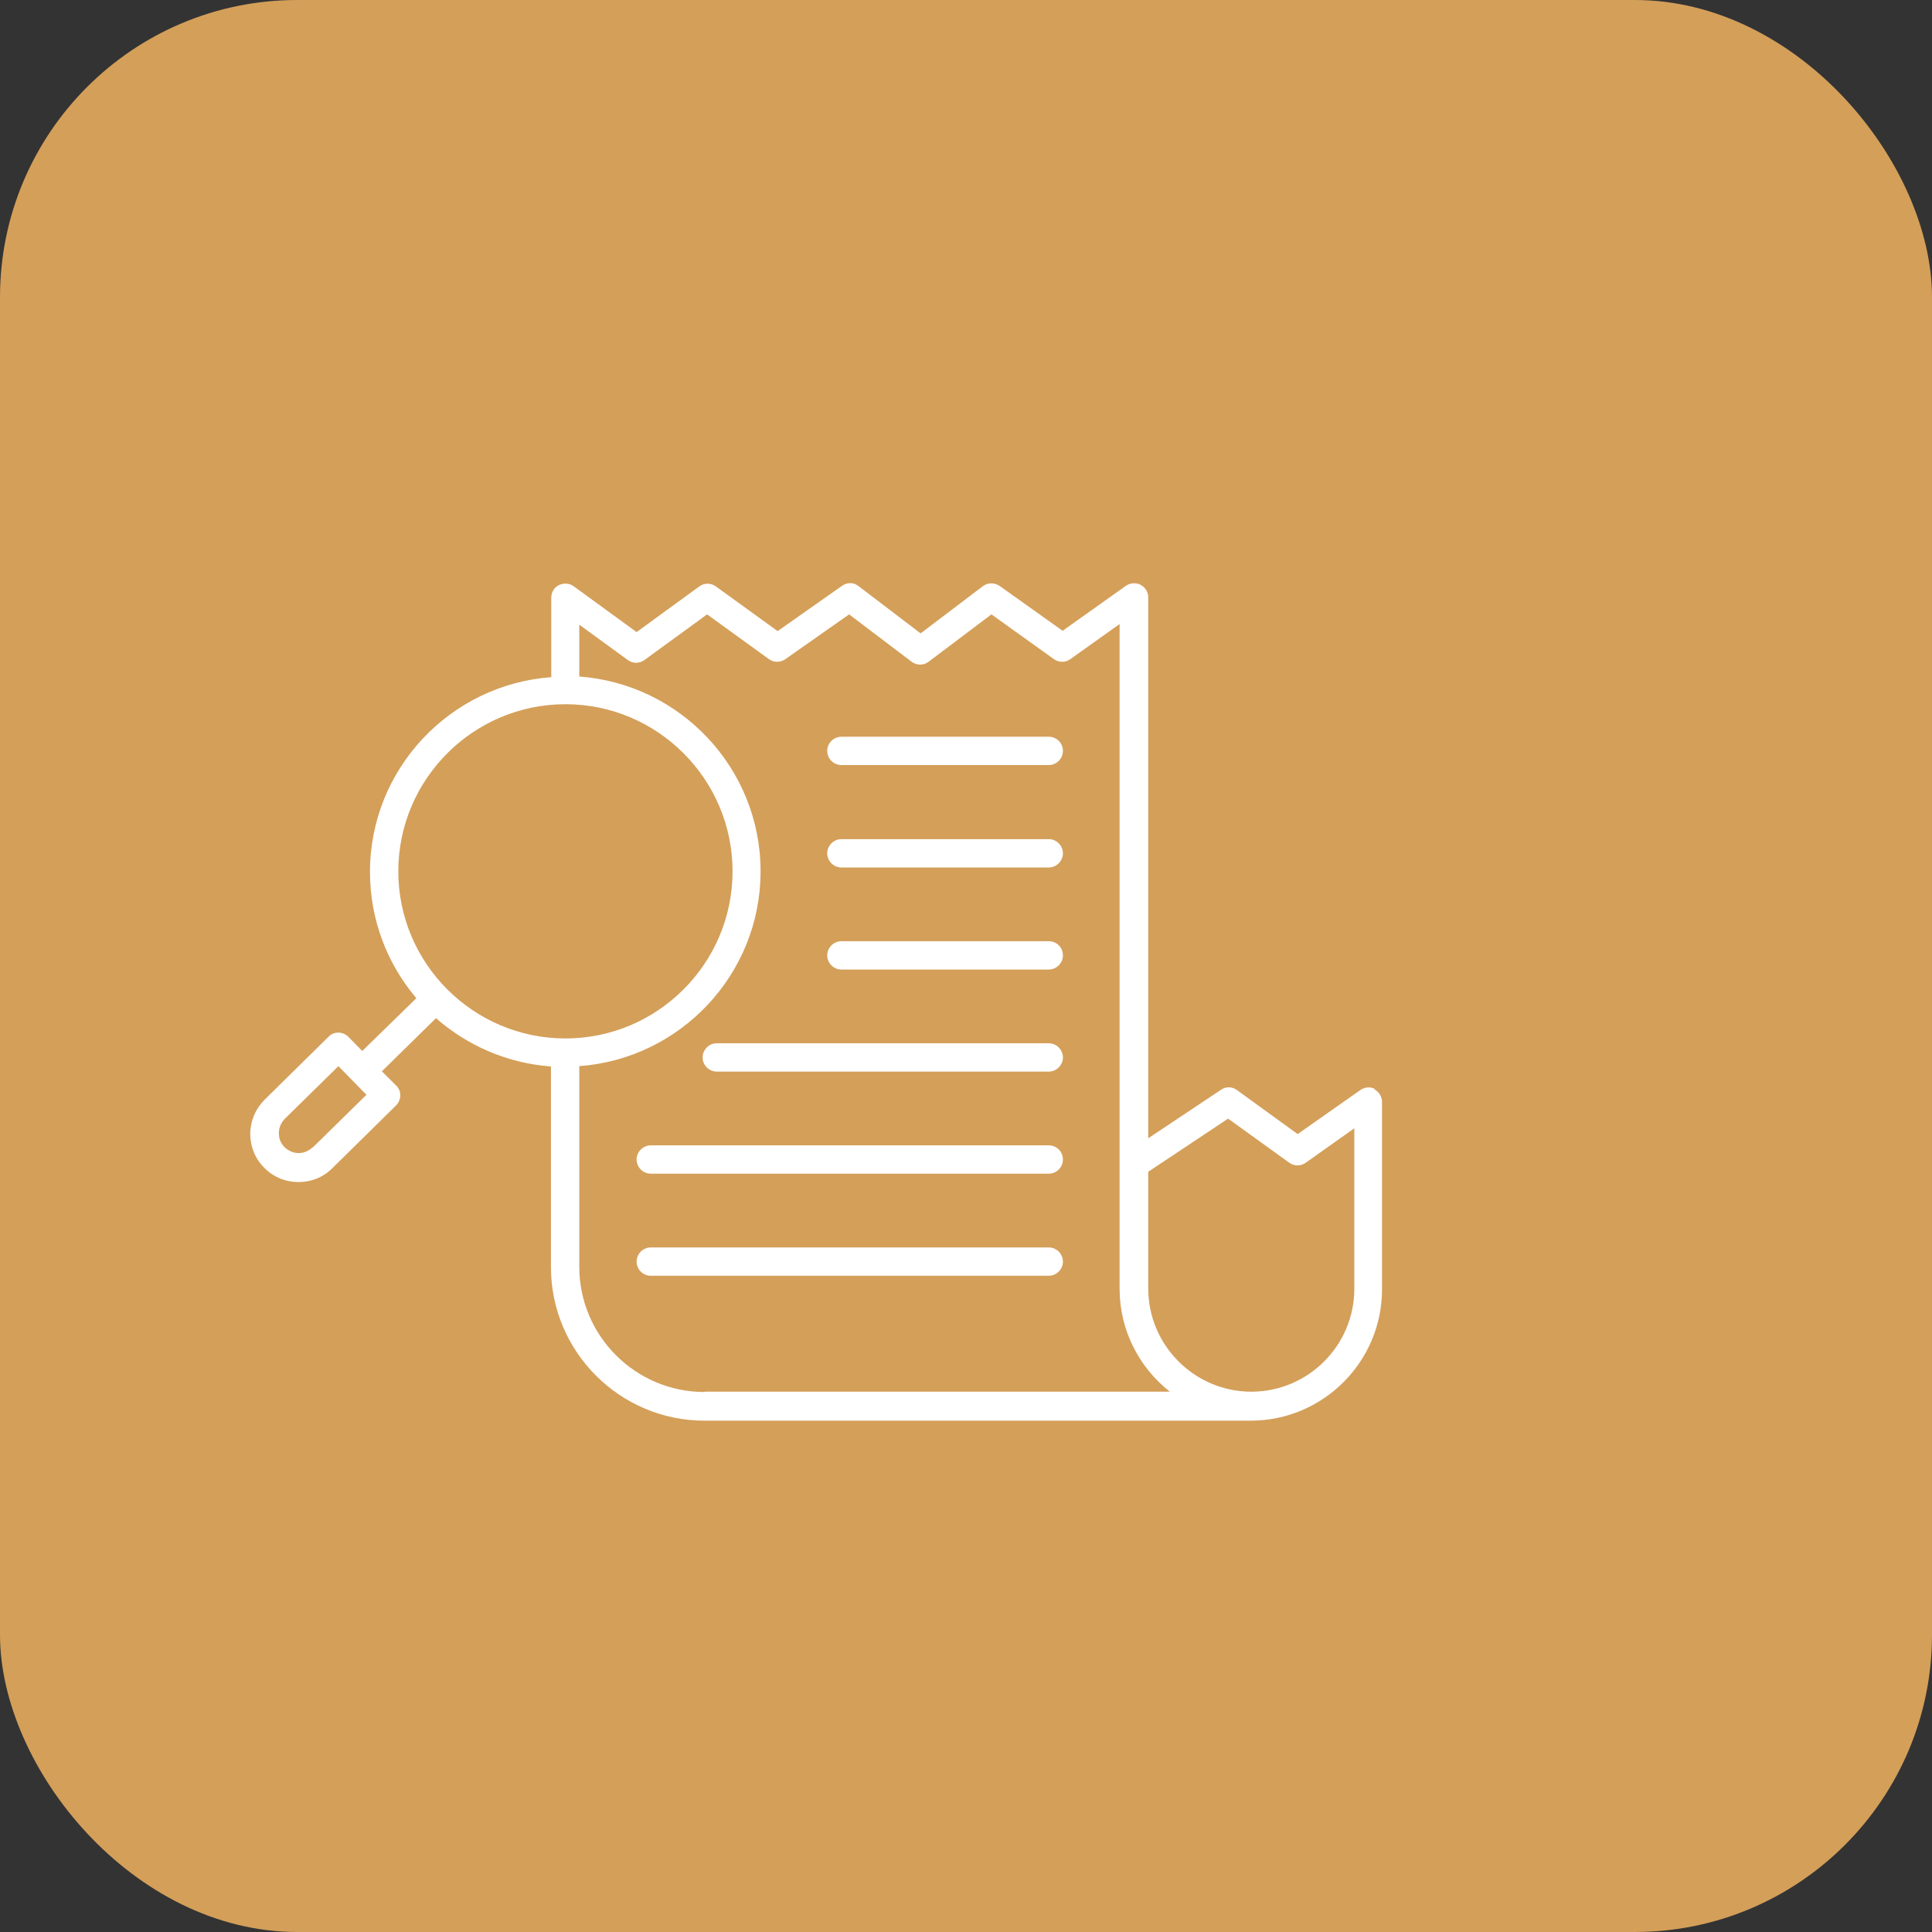
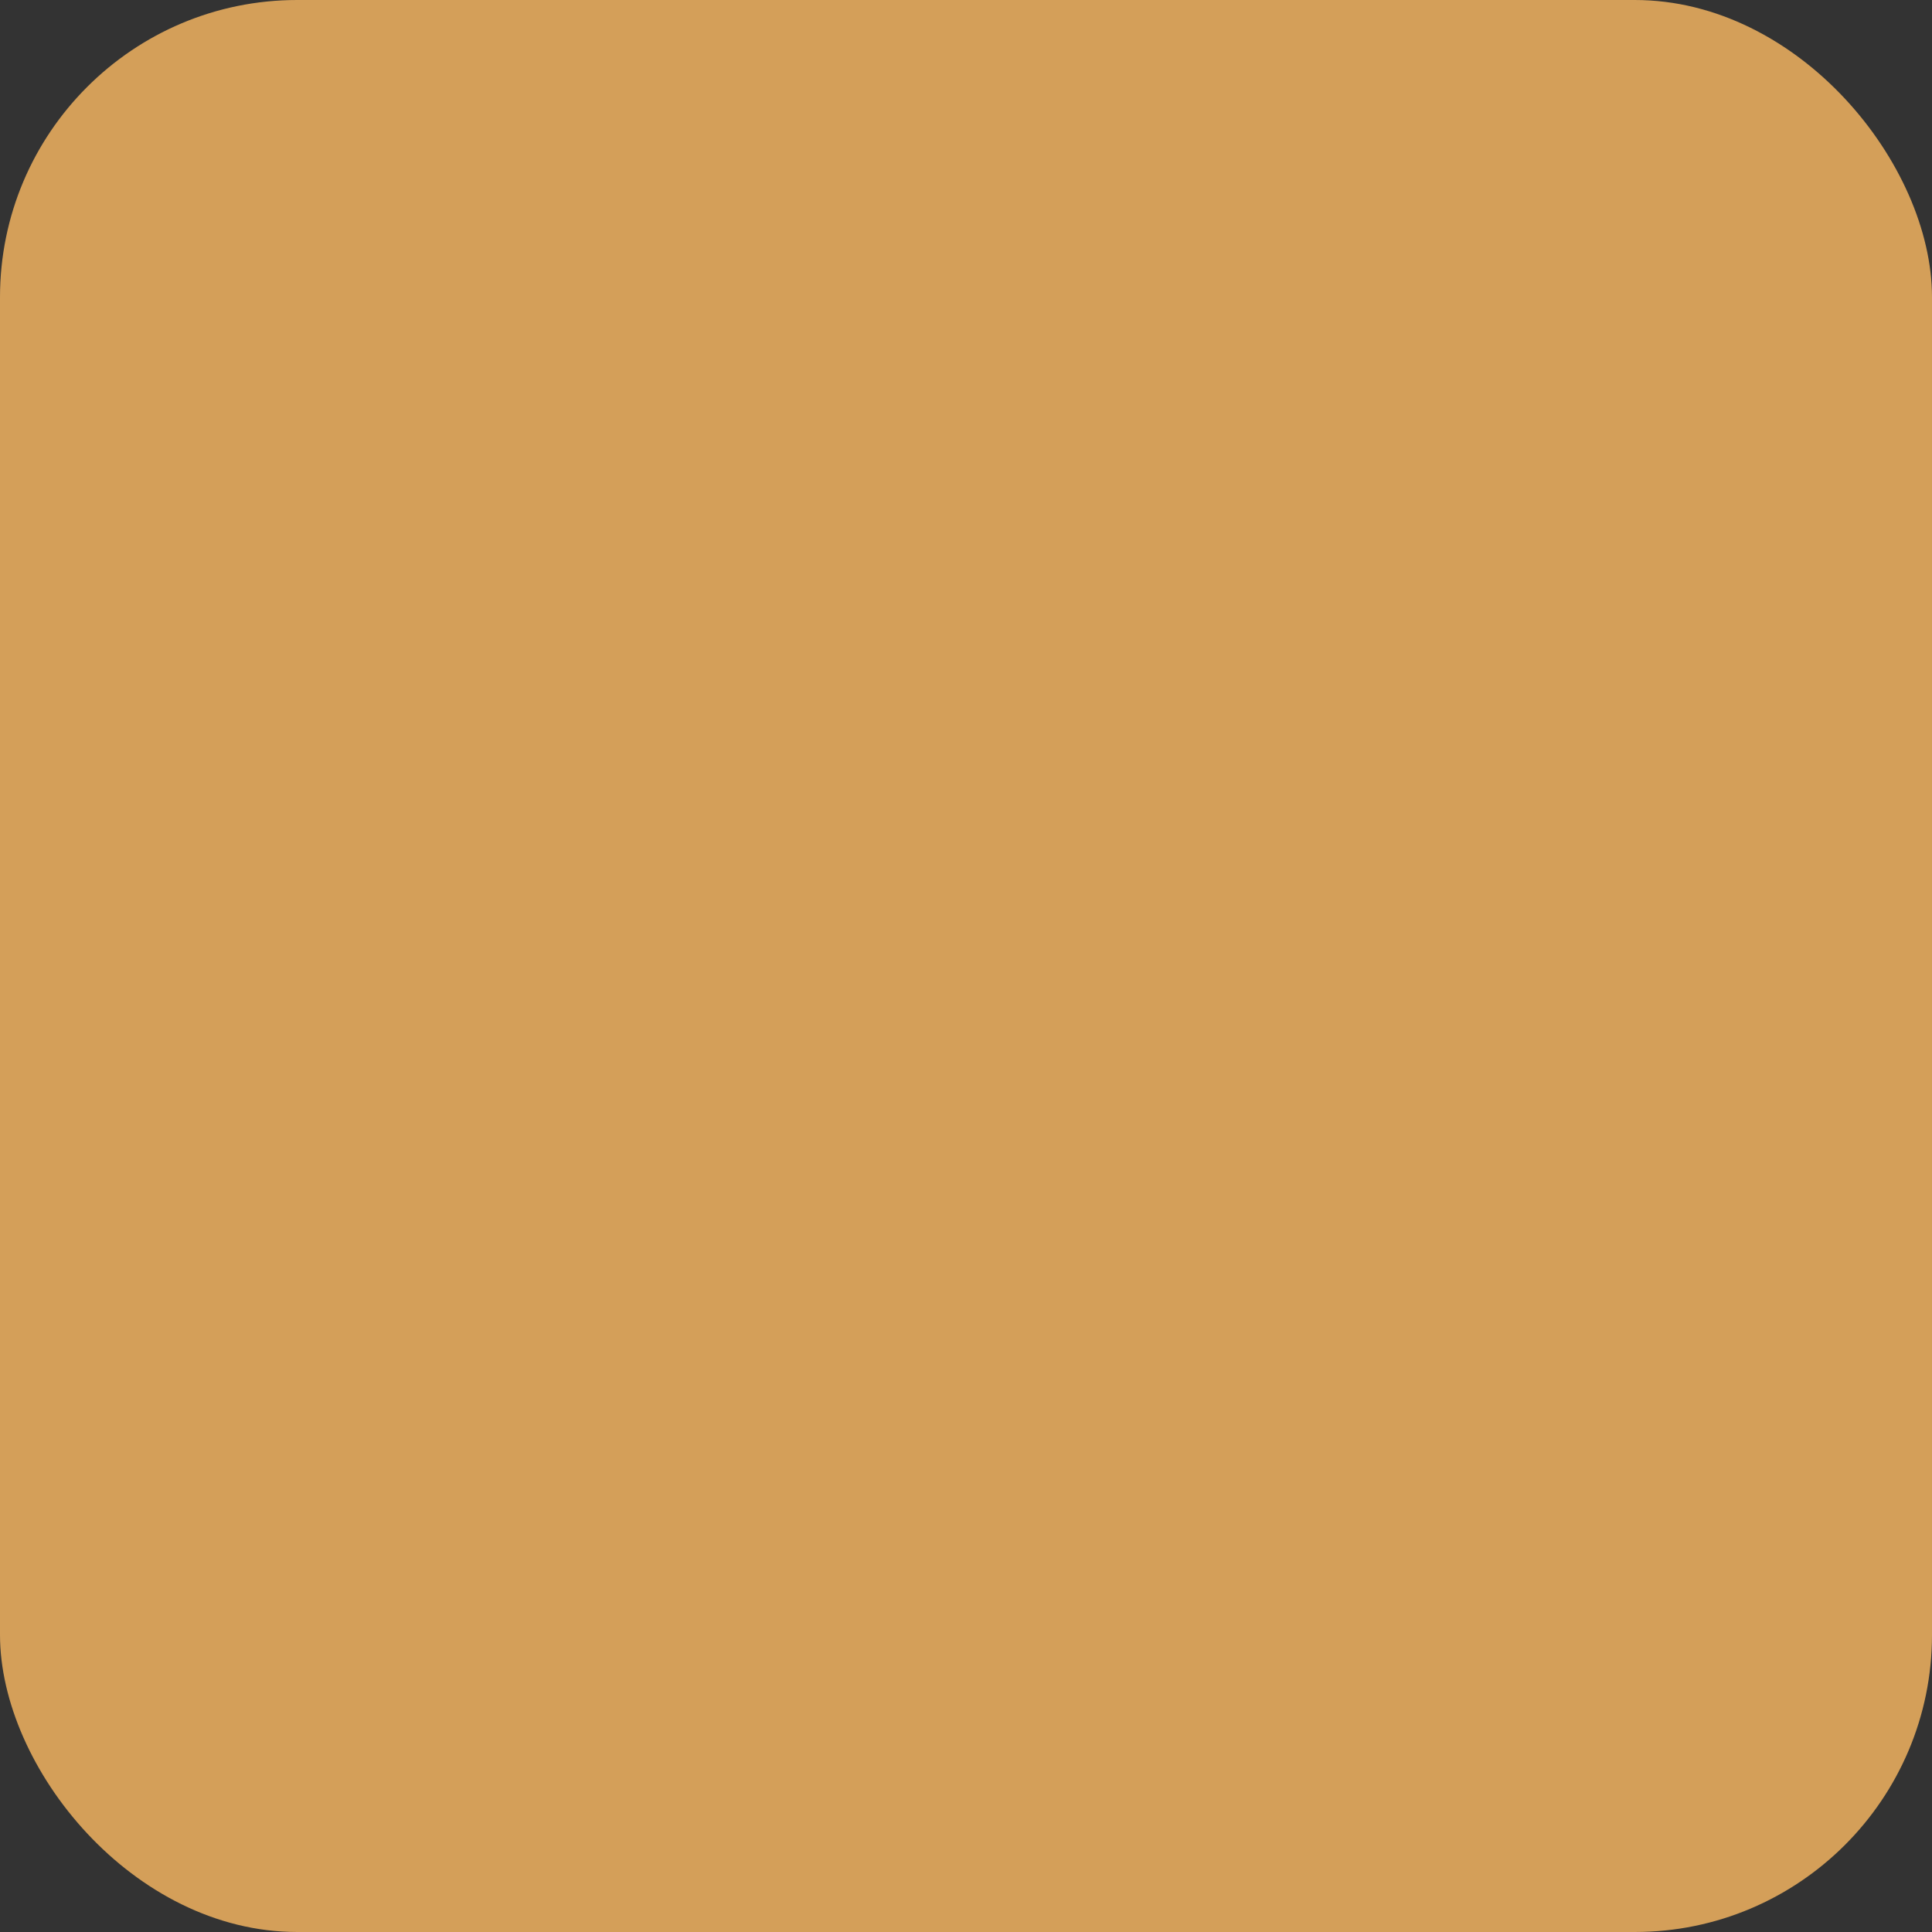
<svg xmlns="http://www.w3.org/2000/svg" id="Layer_1" data-name="Layer 1" viewBox="0 0 60 60">
  <rect x="0" y="0" width="60" height="60" fill="#333333" stroke="none" />
  <defs>
    <style>
      .cls-1 {
        fill: #fff;
        fill-rule: evenodd;
      }

      .cls-2 {
        fill: #d49f59;
      }
    </style>
  </defs>
  <rect class="cls-2" width="60" height="60" rx="9.23" ry="9.23" />
-   <path class="cls-1" d="M33.01,39.18c0,.24-.2.44-.44.44h-12.36c-.24,0-.44-.2-.44-.44s.2-.44.44-.44h12.36c.24,0,.44.2.44.44ZM33.01,36.01c0,.24-.2.44-.44.44h-12.36c-.24,0-.44-.2-.44-.44s.2-.44.44-.44h12.36c.24,0,.44.19.44.44ZM33.01,32.84c0,.24-.2.44-.44.44h-10.31c-.24,0-.44-.2-.44-.44s.2-.44.44-.44h10.31c.24,0,.44.2.44.44ZM33.01,29.67c0,.24-.2.44-.44.44h-6.44c-.24,0-.44-.2-.44-.44s.2-.44.44-.44h6.44c.24,0,.44.19.44.44ZM33.01,26.5c0,.24-.2.44-.44.44h-6.44c-.24,0-.44-.2-.44-.44s.2-.44.44-.44h6.44c.24,0,.44.2.44.44ZM33.01,23.32c0,.24-.2.44-.44.44h-6.44c-.24,0-.44-.2-.44-.44s.2-.44.44-.44h6.44c.24,0,.44.19.44.44ZM42.06,40.02c0,1.77-1.44,3.2-3.2,3.2s-3.2-1.44-3.2-3.2v-3.63l2.48-1.65,1.9,1.37c.15.11.36.11.51,0l1.51-1.07v4.97ZM21.89,43.22h14.44c-.95-.75-1.56-1.9-1.56-3.2v-20.64l-1.53,1.09c-.15.11-.36.11-.51,0l-1.94-1.39-1.95,1.47c-.16.12-.37.12-.53,0l-1.94-1.47-1.98,1.39c-.15.11-.36.11-.51,0l-1.92-1.39-1.95,1.42c-.15.11-.36.11-.51,0l-1.51-1.1v1.61c3.14.23,5.63,2.85,5.63,6.05s-2.49,5.82-5.63,6.05v6.23c0,2.15,1.75,3.89,3.89,3.89h0ZM12.37,27.06c0-2.86,2.33-5.19,5.19-5.19s5.19,2.33,5.19,5.19-2.33,5.19-5.19,5.19-5.19-2.33-5.19-5.19ZM9.71,35.63c-.12.11-.27.18-.43.18h0c-.17,0-.32-.07-.44-.18-.12-.12-.18-.27-.18-.44,0-.17.07-.32.18-.44l1.67-1.64.87.89-1.67,1.64h0ZM42.7,33.82c-.14-.08-.32-.06-.45.03l-1.95,1.37-1.89-1.37c-.15-.11-.35-.11-.5,0l-2.25,1.5v-16.8c0-.16-.09-.31-.24-.39-.14-.07-.32-.06-.45.03l-1.97,1.4-1.95-1.39c-.16-.11-.37-.11-.52,0l-1.94,1.47-1.93-1.47c-.15-.12-.36-.12-.52,0l-1.99,1.4-1.92-1.39c-.15-.11-.36-.11-.51,0l-1.95,1.42-1.95-1.42c-.13-.1-.31-.11-.46-.04-.15.07-.24.23-.24.39v2.47c-3.14.23-5.63,2.85-5.63,6.05,0,1.49.54,2.86,1.44,3.92l-1.68,1.64-.43-.44c-.17-.17-.45-.18-.62,0l-1.98,1.95c-.28.28-.44.65-.45,1.05,0,.4.15.78.43,1.06.29.3.68.45,1.07.45s.76-.14,1.05-.43l1.98-1.95c.17-.17.18-.45,0-.62l-.44-.44,1.68-1.65c.97.85,2.21,1.4,3.57,1.5v6.23c0,2.63,2.14,4.77,4.77,4.77h16.96c2.25,0,4.08-1.83,4.08-4.08v-5.82c0-.16-.09-.31-.24-.39h0Z" />
</svg>